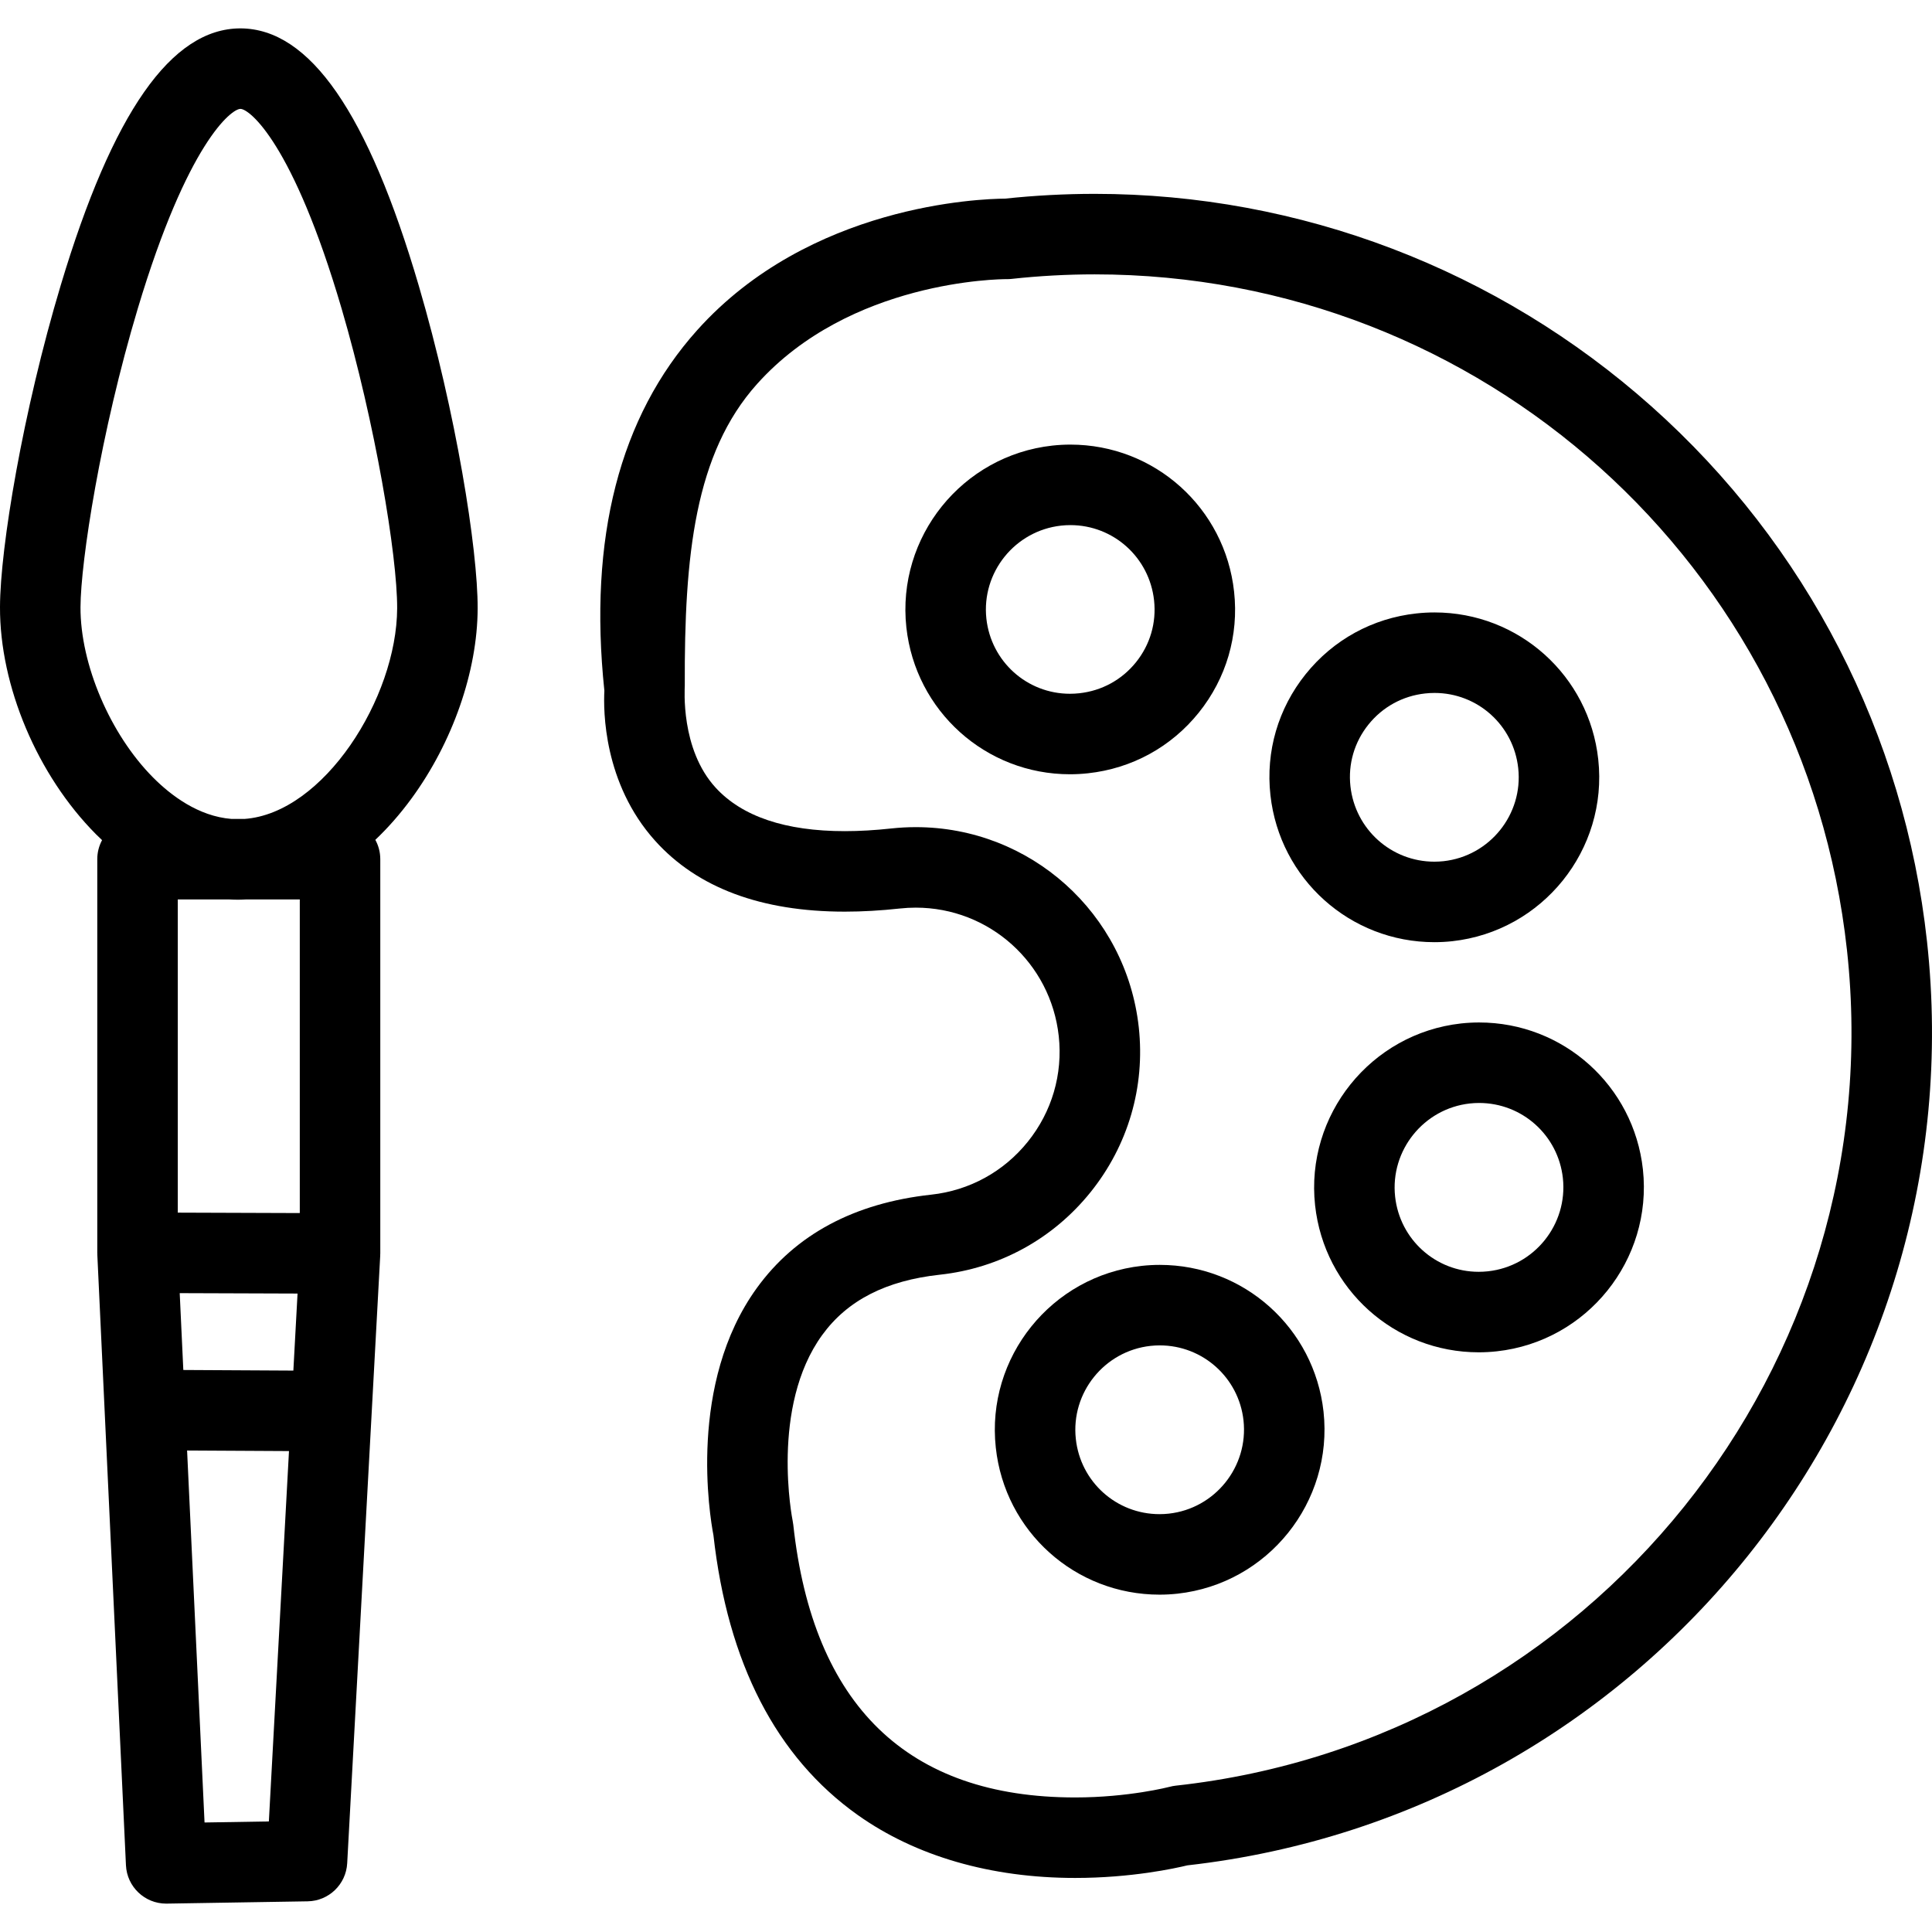
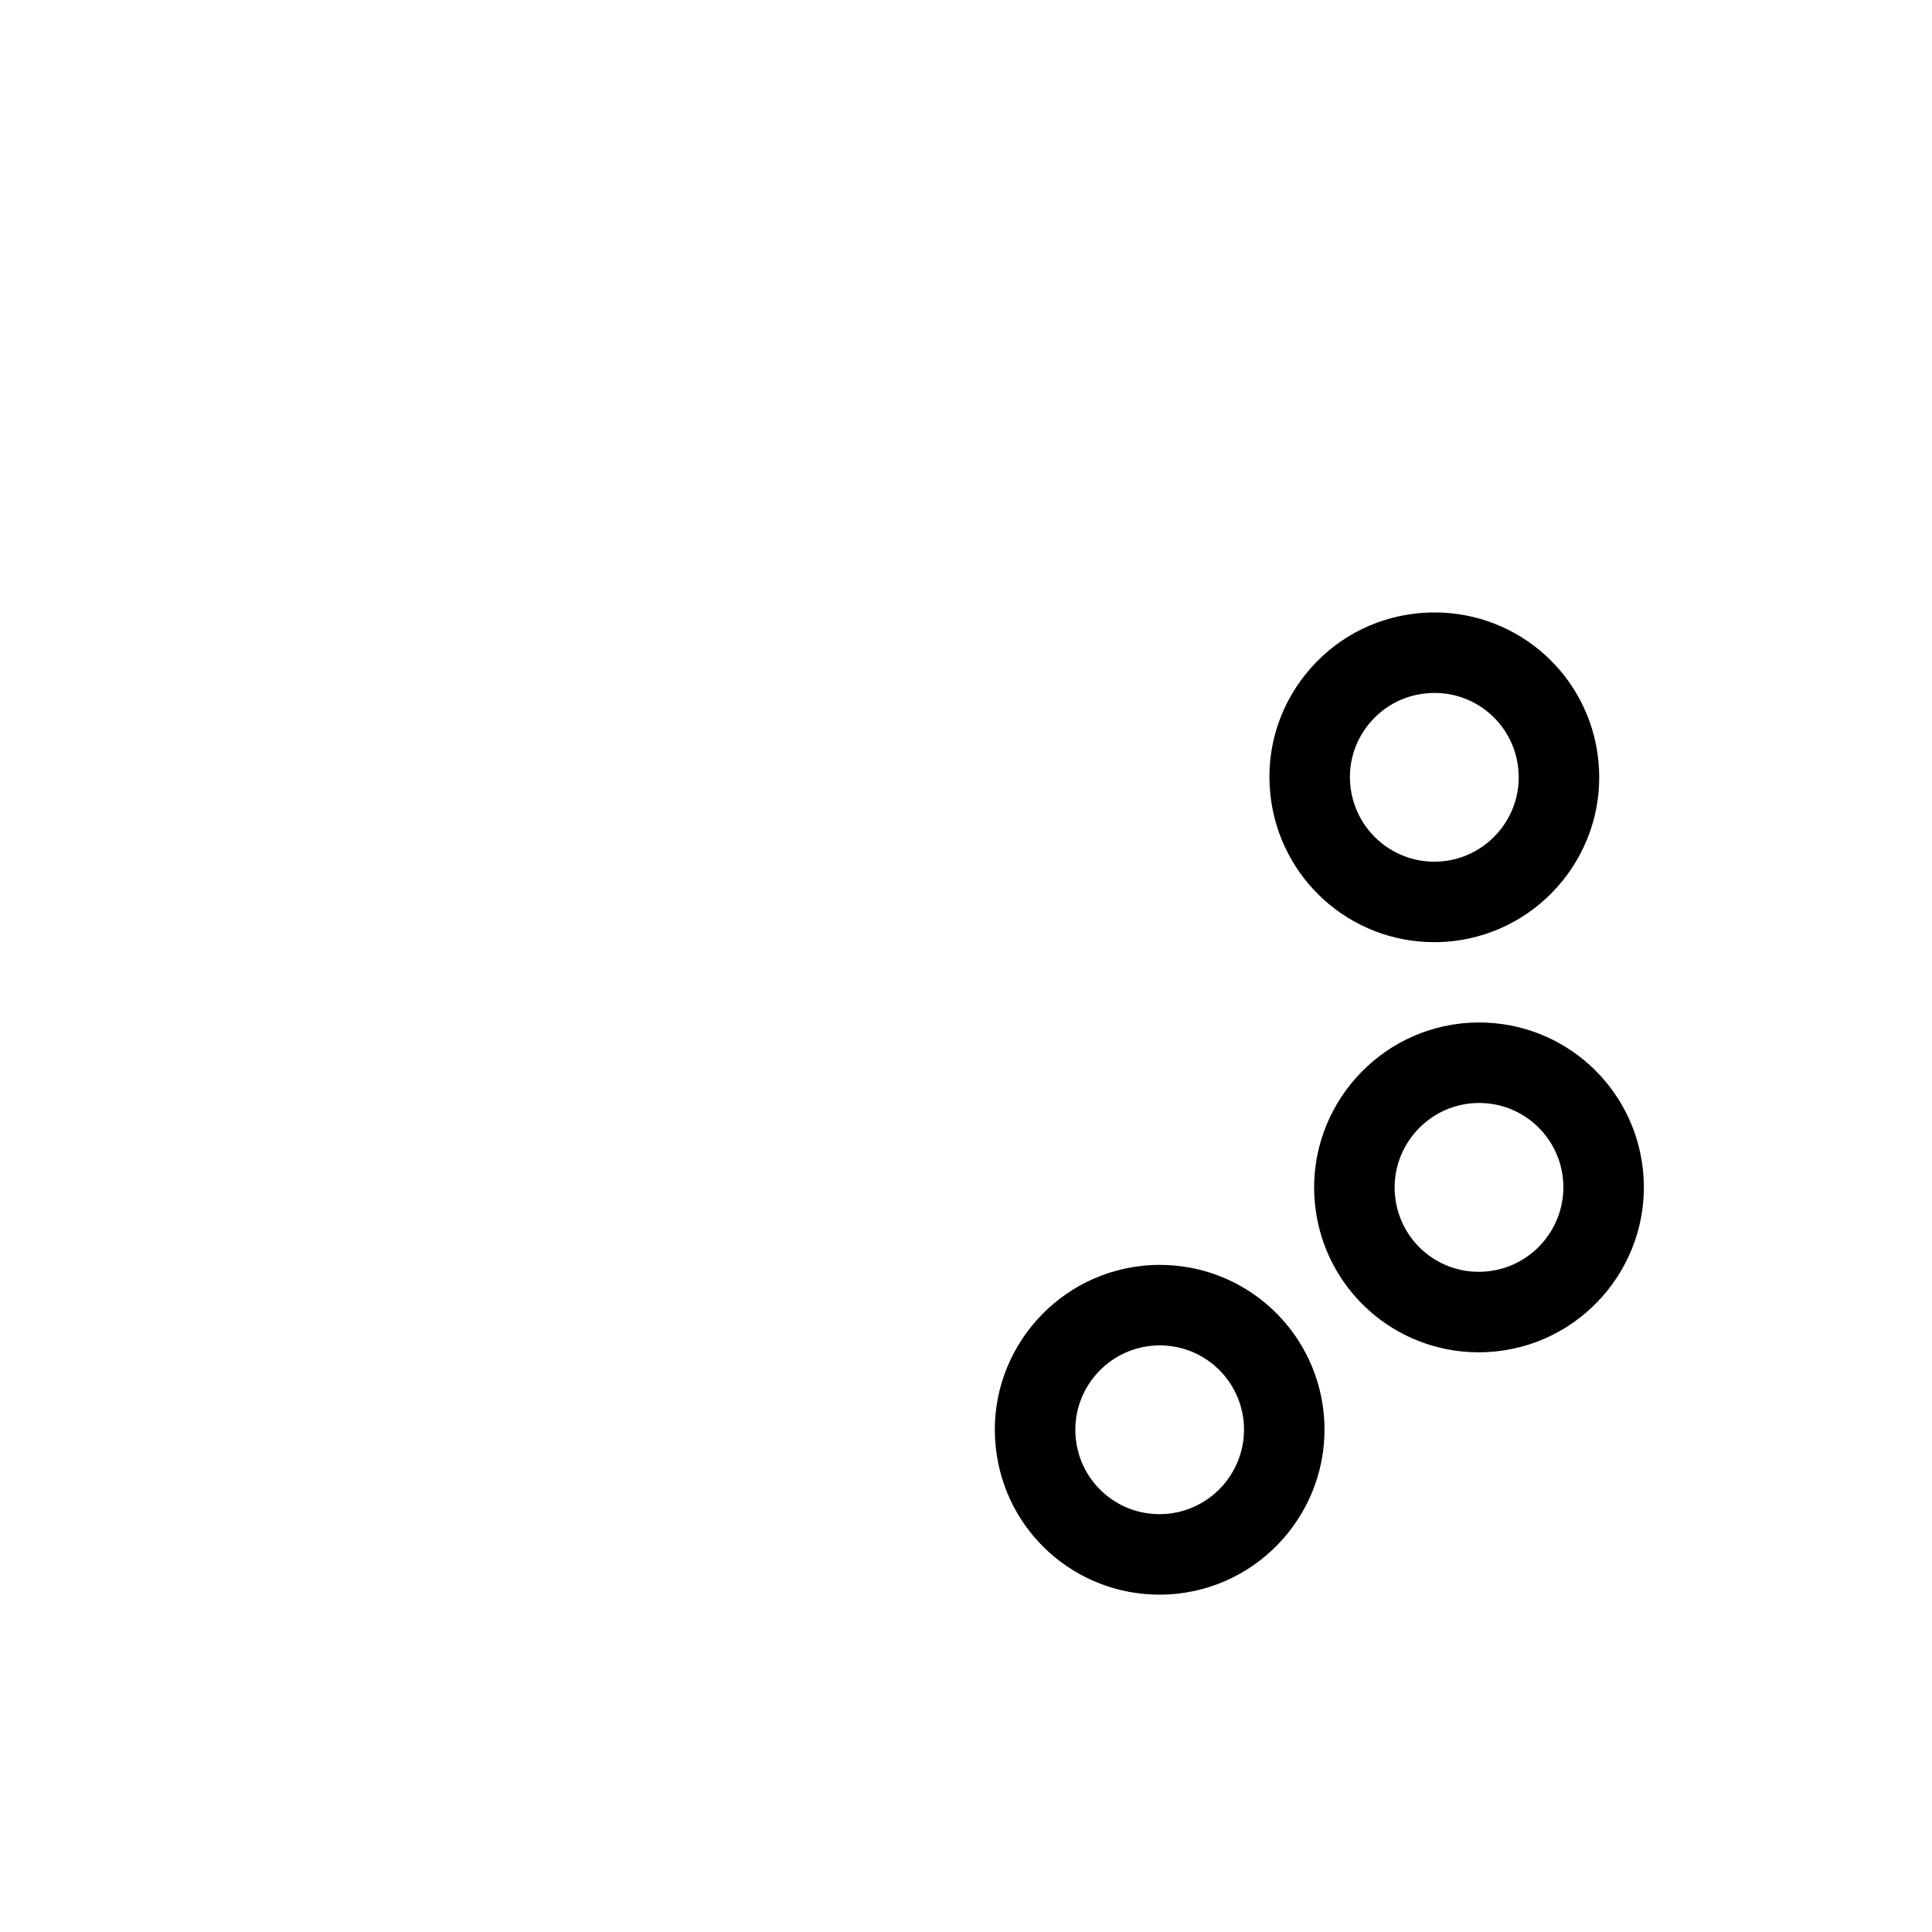
<svg xmlns="http://www.w3.org/2000/svg" fill="#000000" height="800px" width="800px" version="1.1" id="Layer_1" viewBox="0 0 479.996 479.996" xml:space="preserve">
  <g>
    <g>
      <g>
-         <path d="M478.754,233.882c-5.604-51.358-29.9-98.549-68.414-132.878c-38.228-34.075-87.367-52.841-138.367-52.841     c-7.391,0-14.883,0.399-22.28,1.186c-6.137,0.042-48.527,1.496-76.494,32.693c-19.278,21.505-27.029,51.634-23.045,89.567     c-0.259,4.912-0.231,23.005,12.619,37.288c10.505,11.677,26.359,17.597,47.123,17.597c4.33,0,8.94-0.264,13.694-0.782     c1.304-0.142,2.624-0.213,3.924-0.213c18.257,0,33.53,13.72,35.527,31.904c1.032,9.478-1.696,18.801-7.684,26.25     c-5.988,7.451-14.512,12.122-24.004,13.154c-19.106,2.087-33.678,9.885-43.309,23.178c-17.201,23.744-11.714,56.629-10.795,61.42     c3.547,31.768,15.616,55.163,35.878,69.544c14.396,10.217,33.064,15.617,53.987,15.617c13.962,0,24.845-2.388,27.869-3.125     C408.8,450.627,491.187,347.798,478.754,233.882z M292.119,443.637c-0.514,0.056-1.021,0.152-1.52,0.287     c-0.099,0.026-10.165,2.643-23.483,2.643c-41.572,0-65.134-22.8-70.031-67.768c-0.034-0.314-0.089-0.651-0.152-0.96     c-0.058-0.281-5.646-28.328,7.359-46.188c6.266-8.604,15.828-13.498,29.229-14.961c14.799-1.608,28.091-8.891,37.428-20.507     c9.334-11.614,13.587-26.155,11.976-40.955c-3.113-28.35-26.934-49.729-55.409-49.729c-2.018,0-4.063,0.111-6.087,0.331     c-4.043,0.441-7.923,0.665-11.532,0.665c-14.755,0.001-25.564-3.645-32.127-10.833c-8.763-9.598-7.635-24.62-7.638-25.336     c-0.13-32.326,2.487-57.672,17.961-74.932c23.082-25.748,60.332-26.044,61.979-26.044c0.413,0.008,0.83-0.013,1.243-0.058     c6.857-0.748,13.809-1.127,20.66-1.127c96.106,0,176.455,72.176,186.898,167.889     C470.134,339.236,395.329,432.359,292.119,443.637z" />
-         <path d="M297.826,177.055c6.85-8.523,9.967-19.196,8.779-30.041c-2.257-20.839-19.741-36.554-40.67-36.554     c-1.477,0-2.973,0.081-4.459,0.242c-22.444,2.465-38.729,22.72-36.297,45.161c2.275,20.808,19.746,36.499,40.637,36.499     c1.496,0,3.013-0.083,4.491-0.246C281.195,190.939,290.967,185.59,297.826,177.055z M282.236,164.527     c-3.509,4.367-8.51,7.104-14.098,7.709c-0.771,0.085-1.553,0.127-2.322,0.127c-10.668,0-19.591-8.028-20.755-18.663     c-1.243-11.483,7.1-21.853,18.586-23.115c0.761-0.083,1.53-0.124,2.288-0.124c10.695,0,19.632,8.042,20.788,18.719     C287.33,154.721,285.736,160.172,282.236,164.527z" />
        <path d="M356.361,234.079c1.463,0,2.945-0.079,4.438-0.239c22.453-2.47,38.728-22.728,36.28-45.15     c-2.256-20.827-19.742-36.532-40.675-36.532c-1.496,0-3.013,0.083-4.492,0.246c-10.889,1.18-20.664,6.538-27.524,15.087     c-6.849,8.534-9.958,19.211-8.756,30.06C317.932,218.376,335.443,234.079,356.361,234.079z M339.986,180.009     c3.511-4.376,8.512-7.118,14.096-7.723c0.771-0.085,1.553-0.128,2.322-0.128c10.699,0,19.638,8.033,20.792,18.694     c1.253,11.477-7.084,21.843-18.555,23.105c-0.758,0.081-1.525,0.122-2.28,0.122c-10.707,0-19.671-8.05-20.851-18.727     C334.897,189.819,336.486,184.369,339.986,180.009z" />
        <path d="M288.138,314.254c-1.475,0-2.968,0.081-4.458,0.242c-22.45,2.471-38.725,22.73-36.28,45.147     c2.24,20.832,19.729,36.54,40.681,36.54c1.477,0,2.974-0.082,4.465-0.243c22.455-2.467,38.73-22.75,36.279-45.227     C326.526,329.928,309.035,314.254,288.138,314.254z M290.375,376.058c-0.763,0.083-1.535,0.125-2.295,0.125     c-10.71,0-19.65-8.03-20.797-18.694c-1.252-11.479,7.085-21.848,18.566-23.111c0.76-0.082,1.53-0.124,2.288-0.124     c10.686,0,19.632,8.021,20.806,18.643C310.199,364.405,301.863,374.796,290.375,376.058z" />
        <path d="M367.475,254.028c-1.479,0-2.978,0.081-4.48,0.244c-22.427,2.492-38.698,22.754-36.27,45.172     c2.265,20.826,19.74,36.531,40.648,36.531c1.496,0,3.012-0.083,4.501-0.247c22.444-2.458,38.729-22.722,36.299-45.185     C405.893,269.726,388.397,254.028,367.475,254.028z M369.692,315.848c-0.771,0.084-1.551,0.127-2.318,0.127     c-10.68,0-19.606-8.036-20.766-18.689c-1.243-11.48,7.099-21.859,18.569-23.133c0.764-0.083,1.537-0.125,2.298-0.125     c10.7,0,19.65,8.036,20.815,18.68C389.535,304.207,381.194,314.588,369.692,315.848z" />
-         <path d="M59.747,7.051c-17.161,0-31.768,20.871-44.654,63.804C5.697,102.158,0.04,136.089,0,150.796     c-0.076,19.647,9.28,41.809,23.835,56.459c0.503,0.506,1.013,0.99,1.523,1.474c-0.759,1.409-1.19,3.02-1.19,4.732v97.78     c0,0.079,0.01,0.155,0.012,0.233c0.002,0.079-0.005,0.156-0.001,0.235l7.113,151.704c0.251,5.343,4.657,9.532,9.986,9.532     c0.055,0,0.11,0,0.165-0.001l34.994-0.569c5.249-0.085,9.538-4.214,9.823-9.456l8.205-150.962     c0.005-0.088-0.002-0.176,0.001-0.264c0.002-0.093,0.014-0.185,0.014-0.279V213.46c0-1.742-0.447-3.379-1.23-4.805     c3.139-2.983,6.131-6.377,8.929-10.191c10.268-13.993,16.433-31.664,16.493-47.272c0.052-14.742-5.395-48.739-14.601-80.114     C91.45,28.056,76.971,7.112,59.747,7.051z M66.797,452.528l-15.98,0.26l-4.334-92.416l25.315,0.139L66.797,452.528z      M72.884,340.517l-27.339-0.15l-0.896-19.09l16.421,0.056l12.854,0.044L72.884,340.517z M74.481,301.379l-30.313-0.104V223.46     h12.718c0.734,0.04,1.47,0.065,2.207,0.067h0.154c0.642,0,1.28-0.038,1.92-0.067h13.314V301.379z M60.739,203.46h-3.221     c-8.245-0.646-15.096-5.874-19.494-10.302C27.357,182.423,19.946,165.034,20,150.862c0.031-11.334,4.999-43.445,14.247-74.258     c12.35-41.143,23.255-49.553,25.49-49.553c2.236,0.007,13.056,8.459,25.144,49.658c8.307,28.313,13.837,61.335,13.791,74.409     C98.585,173.438,80.381,202.061,60.739,203.46z" />
      </g>
    </g>
  </g>
</svg>